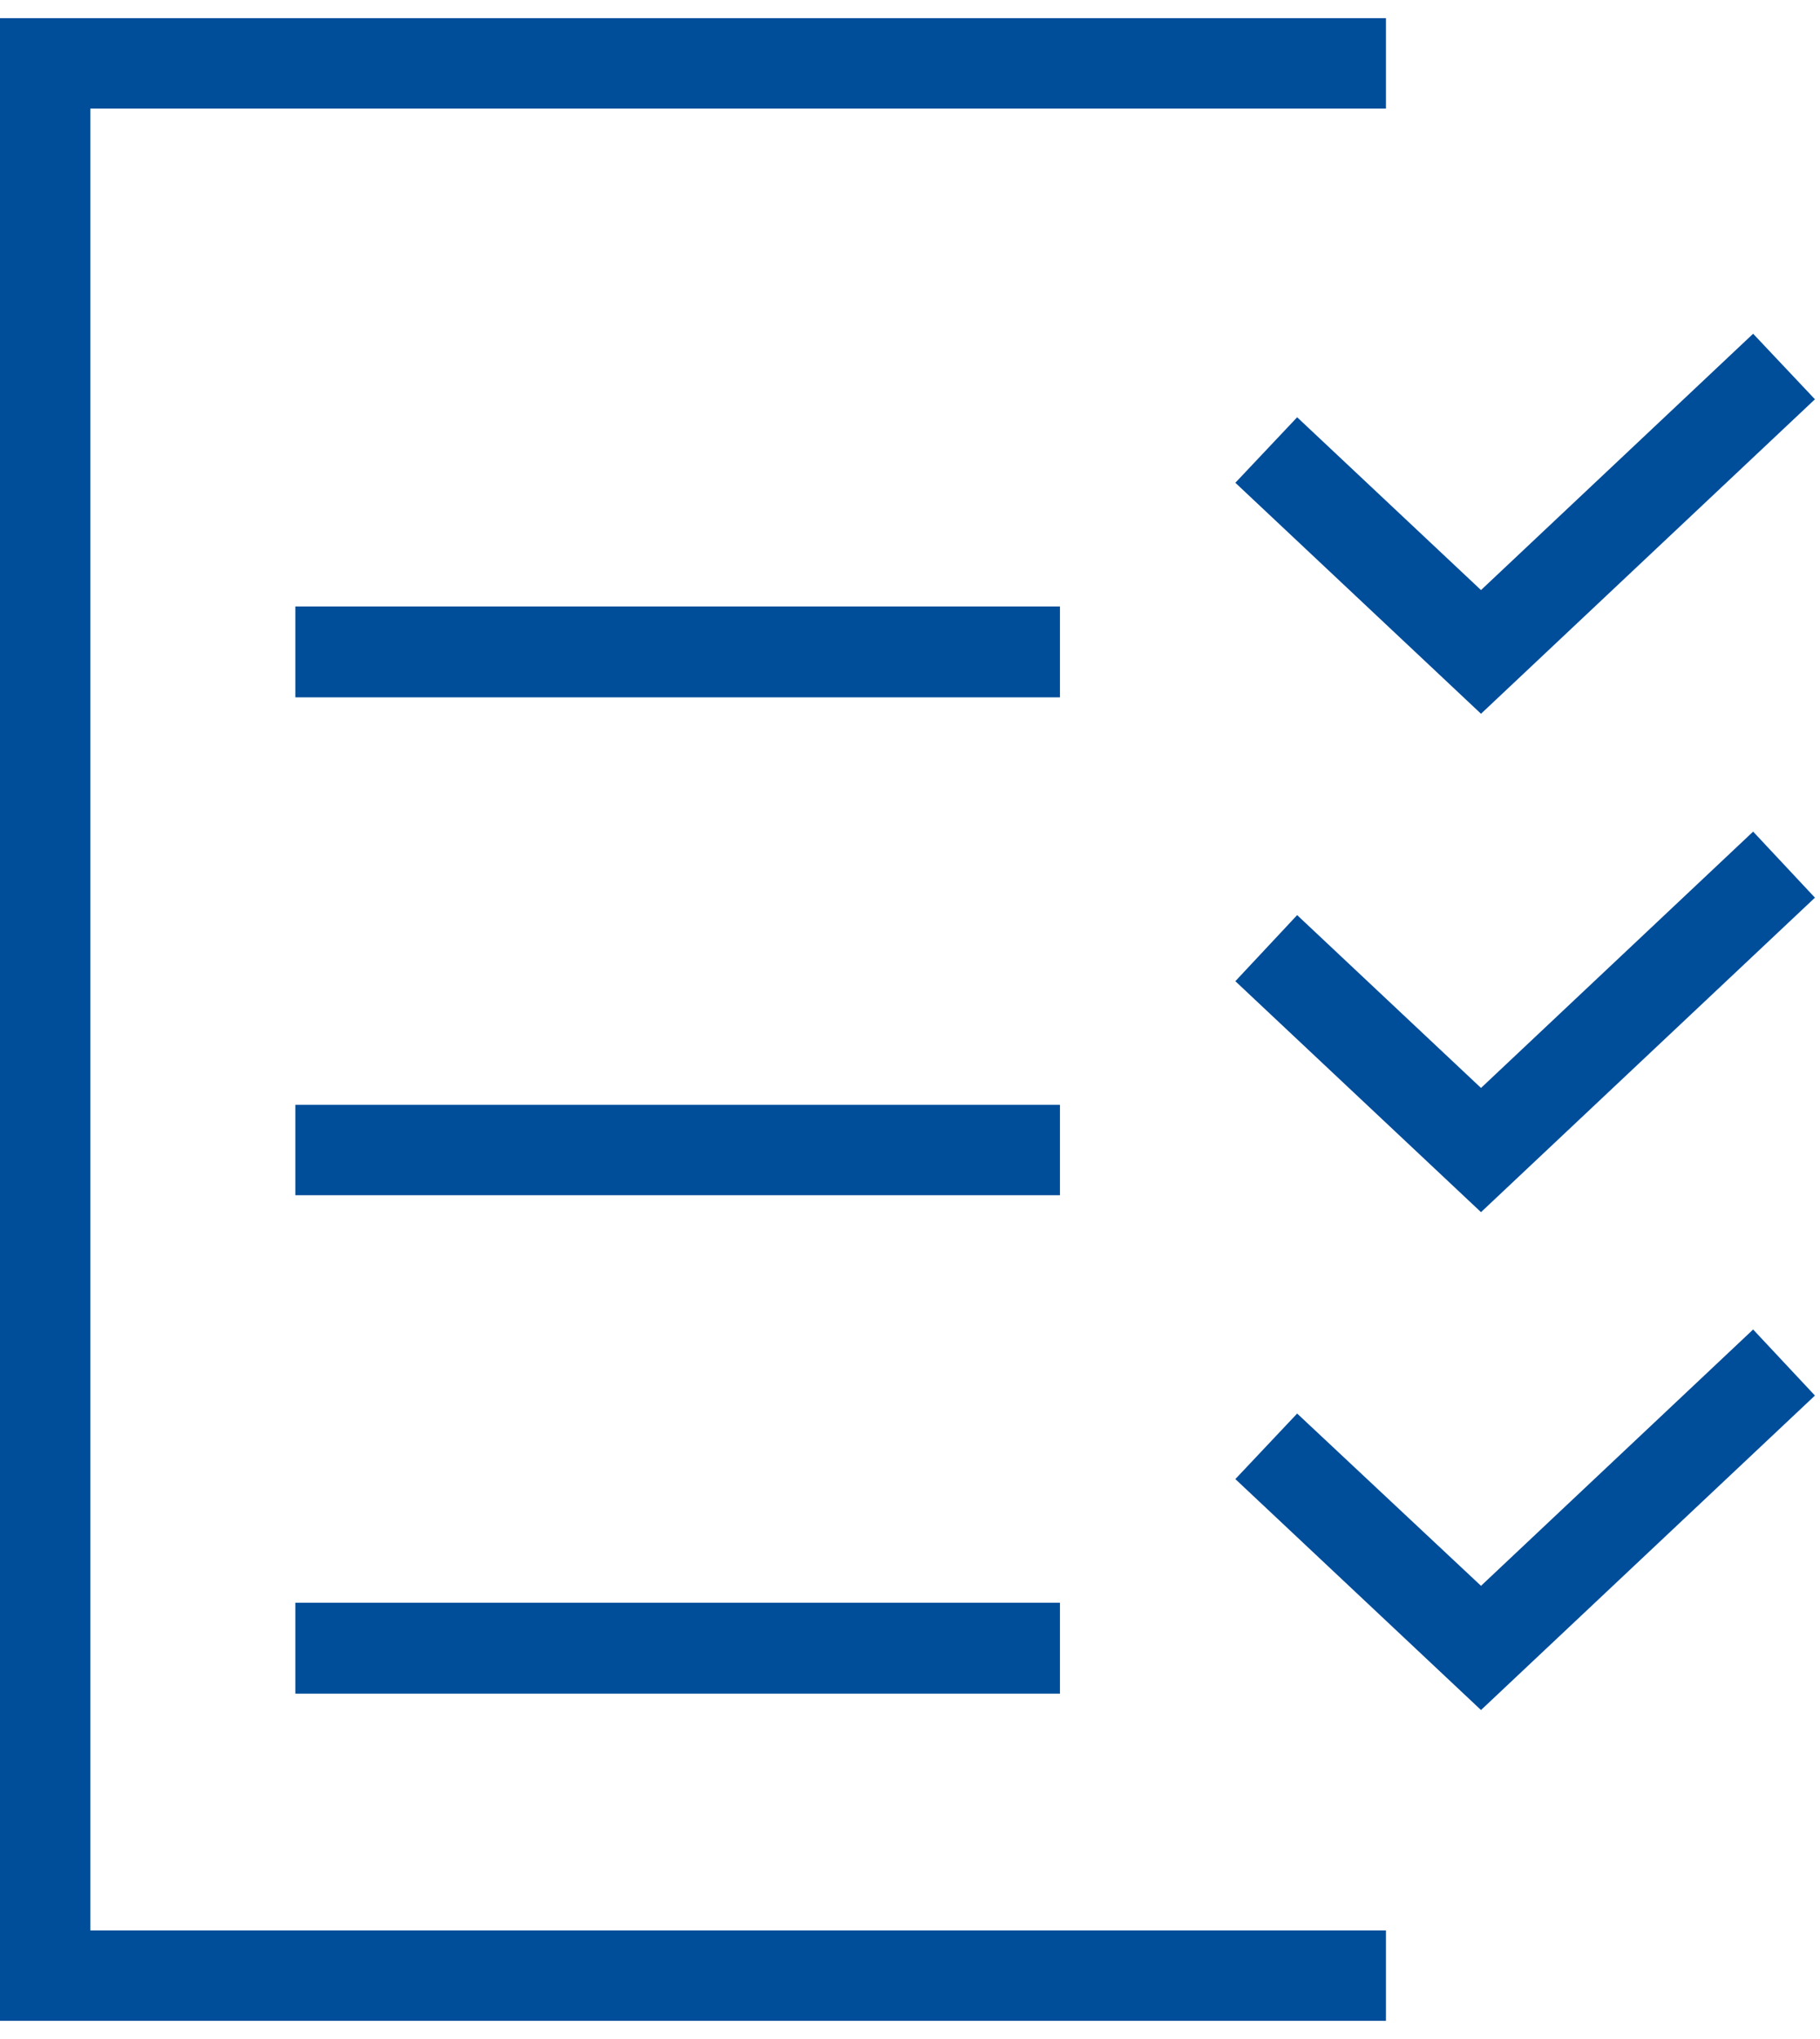
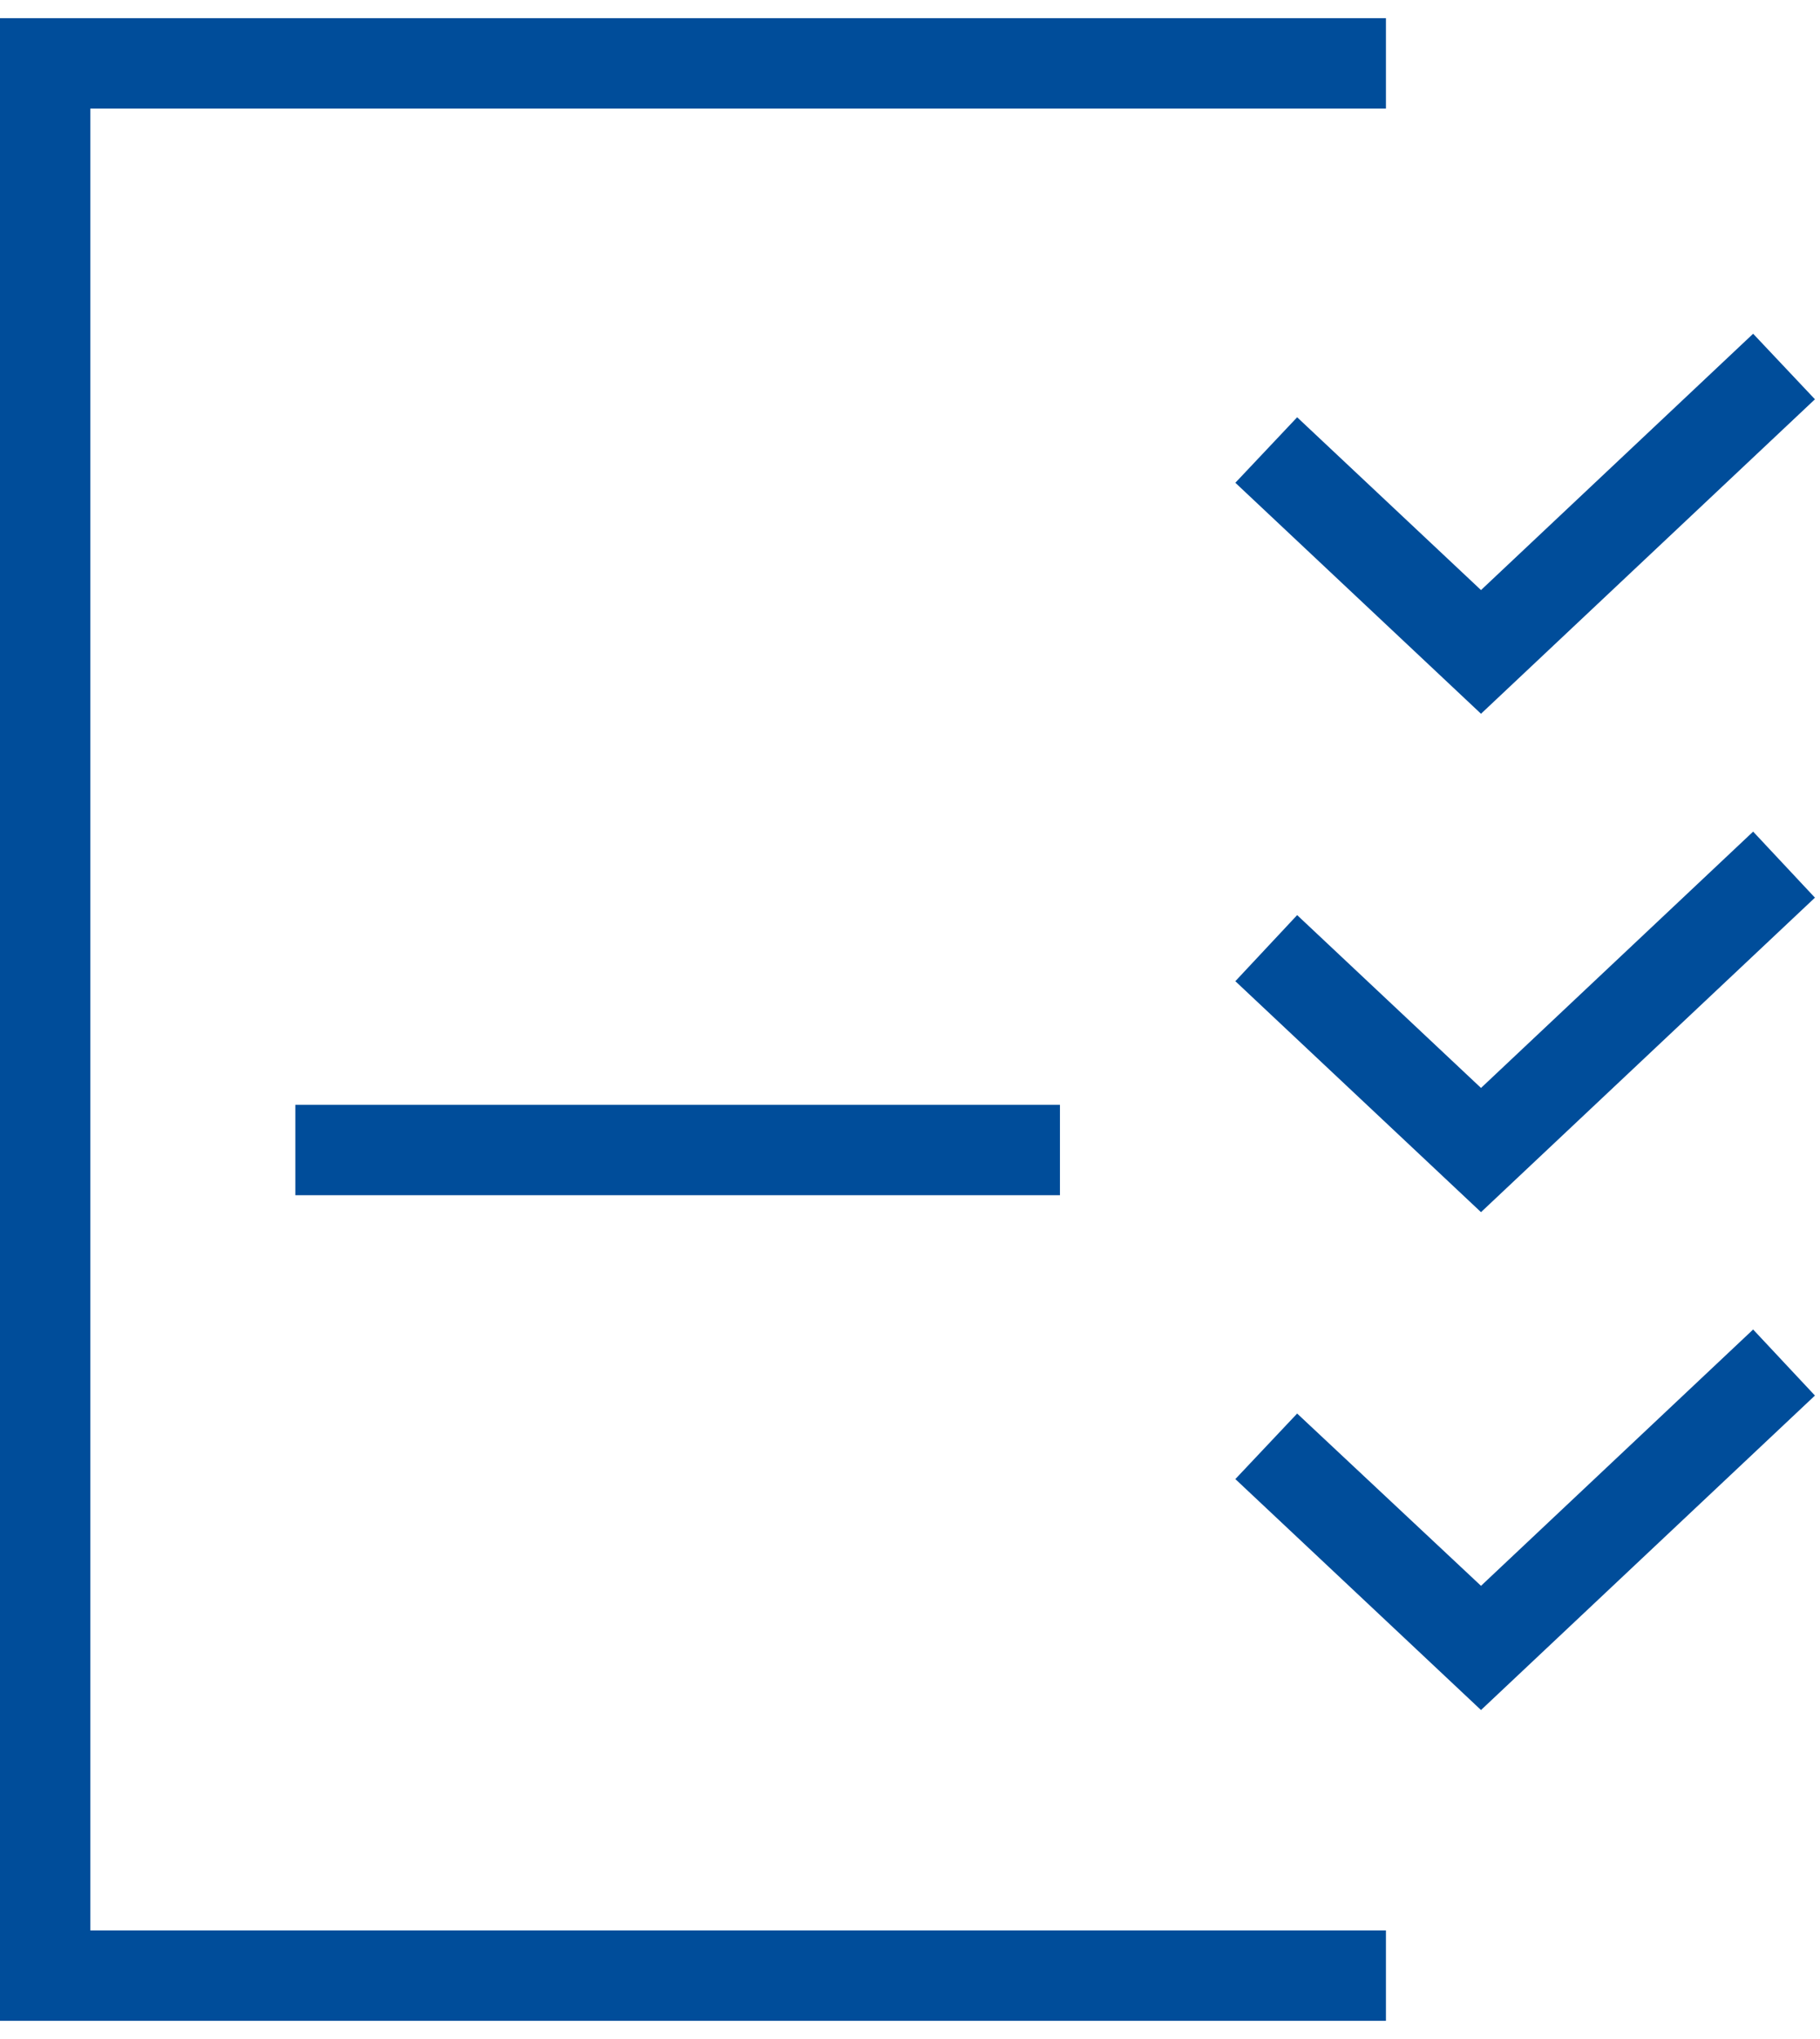
<svg xmlns="http://www.w3.org/2000/svg" width="50" height="56" viewBox="0 0 50 56" fill="none">
  <path d="M35.636 11.46L40.687 16.206L48.163 9.166L49.861 10.966L40.687 19.603L33.938 13.259L35.636 11.46Z" fill="#004D9A" />
  <path d="M35.636 25.133L40.687 29.88L48.163 22.84L49.861 24.654L40.687 33.291L33.938 26.948L35.636 25.133Z" fill="#004D9A" />
  <path d="M35.636 38.822L40.687 43.554L48.163 36.514L49.861 38.328L40.687 46.965L33.938 40.622L35.636 38.822Z" fill="#004D9A" />
-   <path d="M29.119 19.152H8.114V16.656H29.119V19.152Z" fill="#004D9A" />
+   <path d="M29.119 19.152H8.114V16.656V19.152Z" fill="#004D9A" />
  <path d="M29.119 32.826H8.114V30.344H29.119V32.826Z" fill="#004D9A" />
-   <path d="M29.119 46.515H8.114V44.018H29.119V46.515Z" fill="#004D9A" />
  <path d="M38.075 55.5H0V0.5H38.075V2.982H2.482V53.018H38.075V55.5Z" fill="#004D9A" />
</svg>